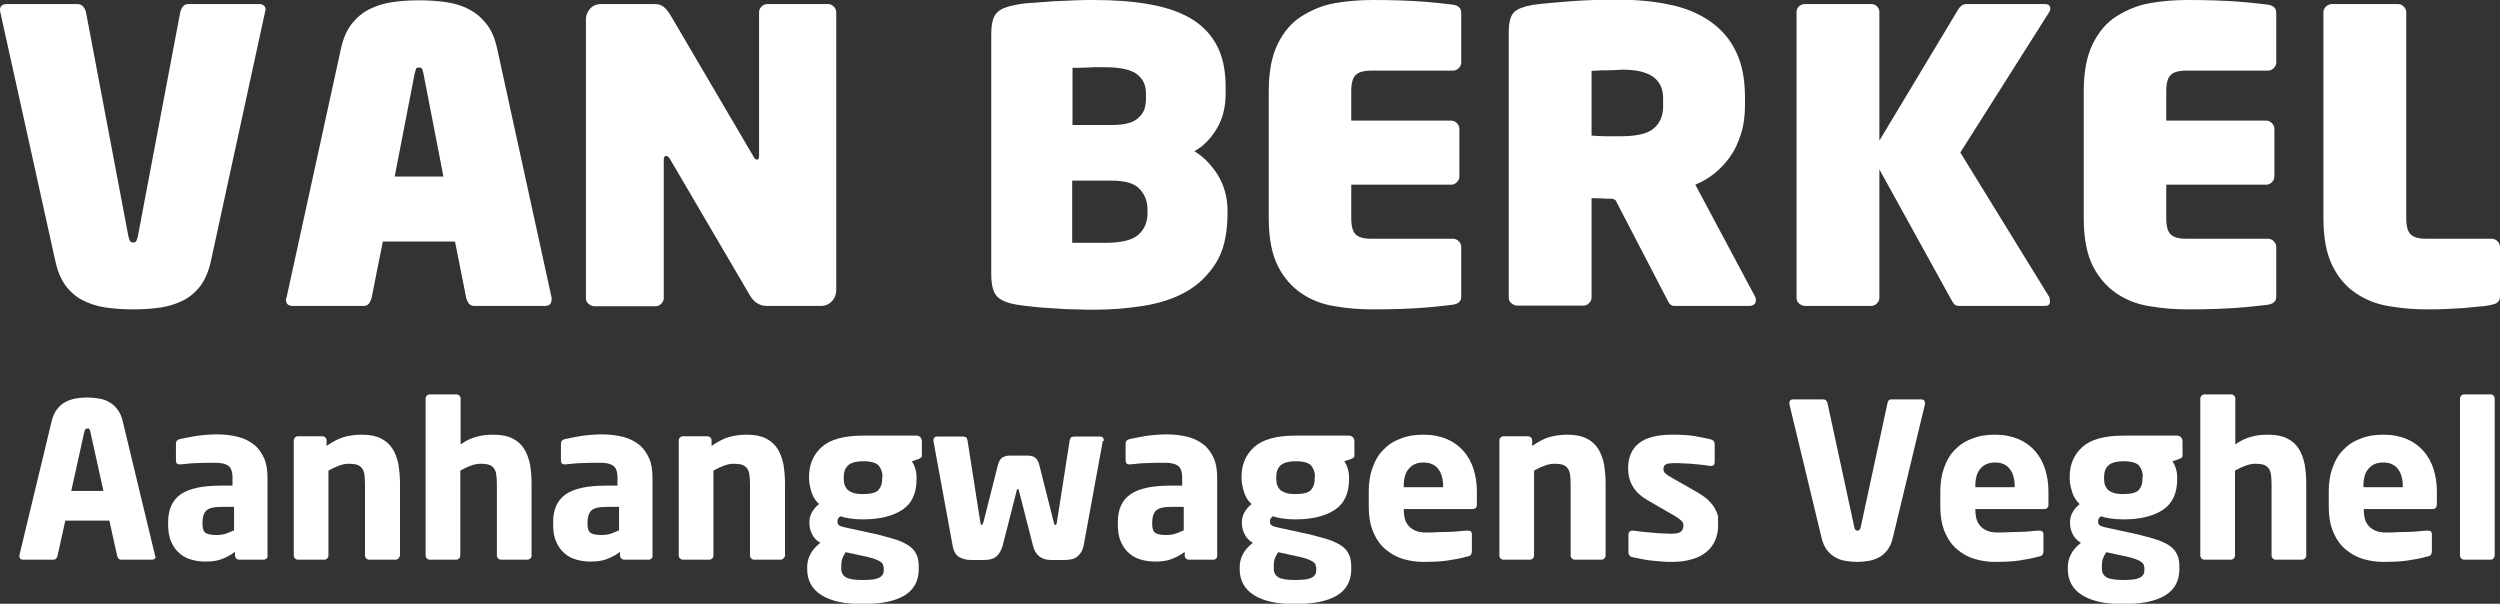
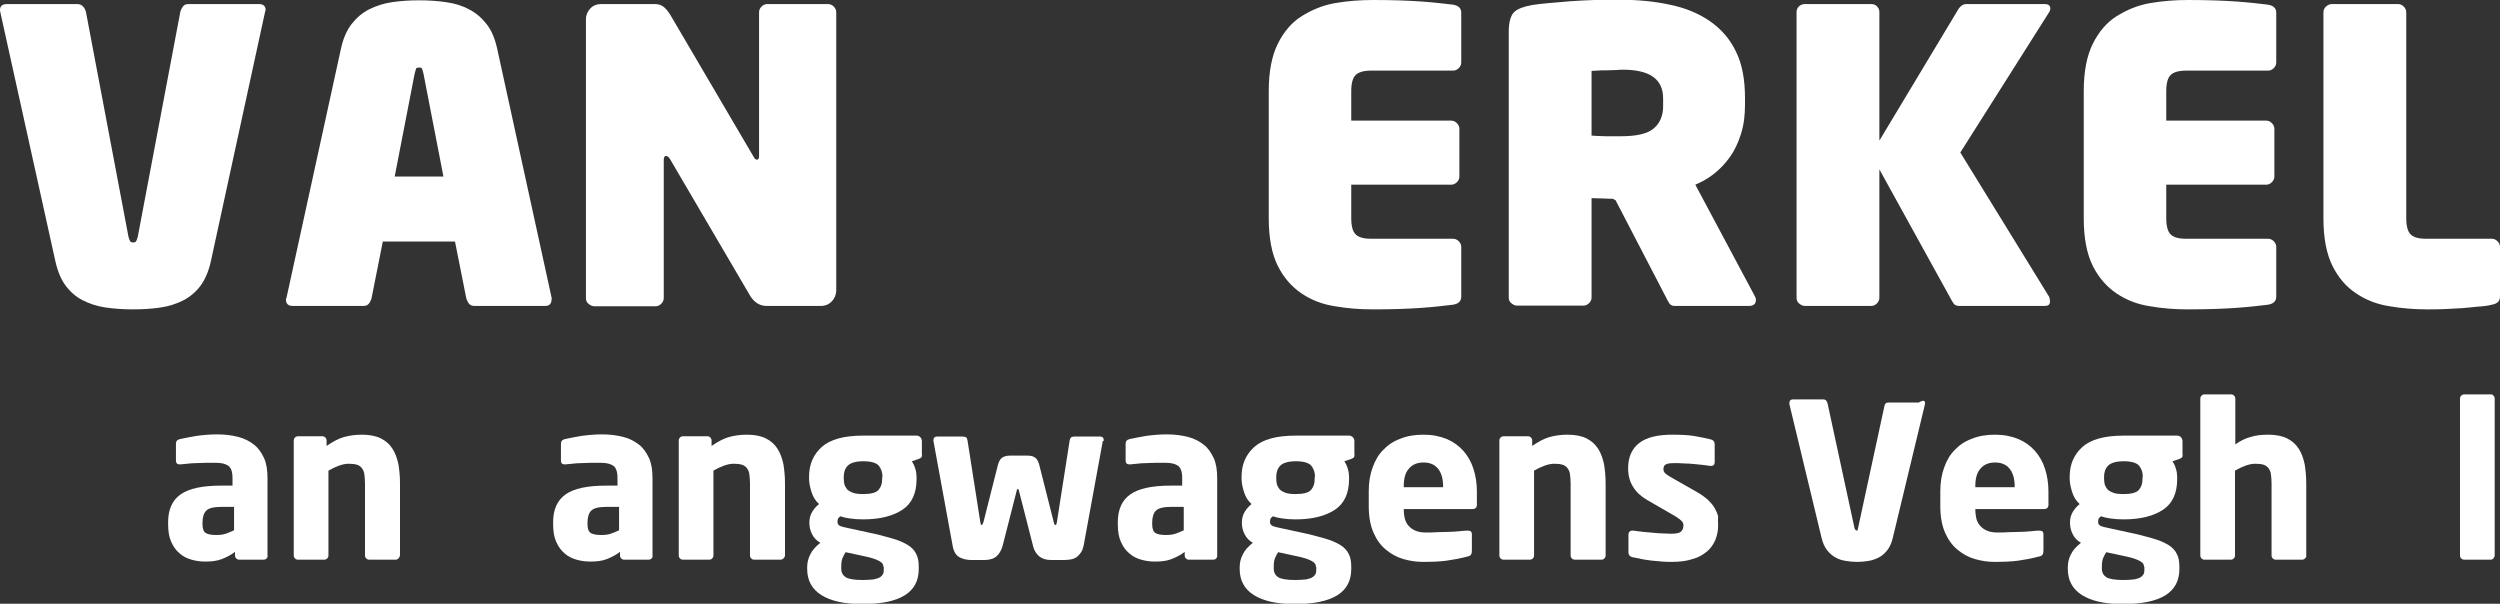
<svg xmlns="http://www.w3.org/2000/svg" version="1.1" id="Laag_1" x="0px" y="0px" width="800px" height="193.2px" viewBox="0 0 800 193.2" style="enable-background:new 0 0 800 193.2;" xml:space="preserve">
  <rect x="0" y="0" width="800" height="193.2" fill="#333333" stroke="none" />
  <style type="text/css">
	.st0{fill:#FFFFFF;}
</style>
  <g>
    <g>
      <path class="st0" d="M85,3.2c0,0.1,0,0.2-0.1,0.3c0,0.1-0.1,0.2-0.1,0.4L67.5,83.5c-0.7,3.2-1.8,5.8-3.3,7.9    c-1.5,2-3.4,3.6-5.5,4.7c-2.2,1.1-4.6,1.9-7.3,2.3c-2.7,0.4-5.7,0.6-8.8,0.6c-3.1,0-6-0.2-8.8-0.6c-2.7-0.4-5.2-1.2-7.3-2.3    c-2.2-1.1-4-2.7-5.5-4.7c-1.5-2-2.6-4.7-3.3-7.9L0.1,3.9c0-0.2,0-0.3-0.1-0.3C0,3.5,0,3.4,0,3.2C0,2,0.7,1.3,2.2,1.3h22.5    c0.7,0,1.3,0.2,1.8,0.7c0.5,0.5,0.8,1.1,1,1.8l13.6,71.9c0.2,0.6,0.3,1.1,0.5,1.4c0.1,0.3,0.5,0.5,1,0.5c0.5,0,0.9-0.2,1-0.5    c0.2-0.3,0.3-0.8,0.5-1.4L57.7,3.8c0.2-0.7,0.5-1.3,0.9-1.8c0.4-0.5,1-0.7,1.7-0.7h22.6C84.3,1.3,85,2,85,3.2z" />
      <path class="st0" d="M176.5,95.8c0,1.4-0.7,2.1-2.1,2.1h-22.6c-0.7,0-1.3-0.2-1.7-0.7c-0.4-0.5-0.7-1.1-0.9-1.8l-3.6-18.1h-23.1    l-3.6,18.1c-0.2,0.7-0.5,1.3-0.9,1.8c-0.4,0.5-1,0.7-1.7,0.7H93.7c-1.5,0-2.2-0.7-2.2-2.1c0-0.2,0-0.3,0.1-0.3    c0,0,0.1-0.2,0.1-0.3l17.4-79.6c0.7-3.2,1.8-5.8,3.4-7.9c1.6-2,3.4-3.6,5.6-4.7c2.2-1.1,4.6-1.9,7.3-2.3c2.7-0.4,5.6-0.6,8.7-0.6    c3.1,0,6,0.2,8.7,0.6c2.7,0.4,5.1,1.1,7.3,2.3c2.2,1.1,4,2.7,5.6,4.7c1.6,2,2.7,4.7,3.4,7.9l17.4,79.6c0,0.2,0,0.3,0.1,0.4    C176.5,95.6,176.5,95.7,176.5,95.8z M135.5,23.5c-0.2-0.6-0.3-1.1-0.4-1.4c-0.1-0.3-0.4-0.5-1-0.5c-0.6,0-1,0.2-1,0.5    c-0.1,0.3-0.2,0.8-0.4,1.4l-6.4,33h15.6L135.5,23.5z" />
      <path class="st0" d="M266.1,96.5c-1,1-2.1,1.4-3.4,1.4h-17.4c-2.2,0-4.1-1.2-5.4-3.5l-25.5-43.5c-0.4-0.7-0.9-1-1.3-1    c-0.4,0-0.7,0.4-0.7,1.2v44.3c0,0.7-0.3,1.3-0.8,1.8c-0.5,0.5-1.1,0.8-1.8,0.8h-19.6c-0.7,0-1.3-0.3-1.9-0.8    c-0.6-0.5-0.8-1.1-0.8-1.8V6.1c0-1.3,0.5-2.4,1.4-3.4c1-1,2.1-1.4,3.4-1.4h17.2c1.2,0,2.2,0.3,3,1c0.8,0.7,1.5,1.6,2.2,2.8    L241,49.9c0.4,0.8,0.8,1.2,1.2,1.2c0.2,0,0.3-0.1,0.5-0.2c0.1-0.1,0.2-0.5,0.2-1v-46c0-0.7,0.3-1.3,0.8-1.8s1.1-0.8,1.8-0.8h19.5    c0.7,0,1.3,0.3,1.8,0.8s0.8,1.1,0.8,1.8v89.2C267.5,94.4,267.1,95.5,266.1,96.5z" />
-       <path class="st0" d="M389,84.3c-2.5,3.9-5.7,7-9.7,9.2c-4,2.2-8.5,3.6-13.6,4.4c-5.1,0.8-10.2,1.2-15.4,1.2c-1.6,0-3.6,0-5.8-0.1    c-2.3,0-4.5-0.1-6.8-0.3c-2.3-0.1-4.5-0.3-6.7-0.5c-2.2-0.2-4-0.5-5.6-0.7c-3-0.5-5.2-1.4-6.4-2.7c-1.2-1.3-1.8-3.7-1.8-7.1V11.3    c0-1.7,0.1-3.2,0.4-4.4c0.3-1.2,0.7-2.1,1.4-2.8c0.6-0.7,1.5-1.2,2.5-1.6s2.3-0.7,3.8-1c1.4-0.3,3.1-0.5,5.3-0.6    c2.1-0.2,4.4-0.3,6.7-0.5c2.3-0.1,4.6-0.2,6.9-0.3C346.4,0,348.3,0,350,0c6.4,0,12.2,0.4,17.4,1.3c5.2,0.9,9.6,2.3,13.3,4.4    c3.7,2.1,6.5,4.9,8.5,8.5c2,3.6,3,8.1,3,13.6V30c0,4.2-0.9,7.9-2.8,11.1c-1.9,3.2-4.3,5.7-7.2,7.3c2.9,1.7,5.4,4.3,7.5,7.6    c2,3.3,3.1,7.1,3.1,11.2V69C392.7,75.3,391.5,80.4,389,84.3z M366.7,29.8c0-2.5-0.9-4.5-2.8-6c-1.9-1.5-5.4-2.3-10.5-2.3    c-0.3,0-0.9,0-1.9,0c-1,0-2.1,0-3.2,0.1c-1.2,0-2.3,0.1-3.2,0.1c-1,0-1.6,0-1.9,0V40h12.6c2.2,0,3.9-0.2,5.3-0.6    c1.4-0.4,2.5-1,3.3-1.8c0.8-0.7,1.4-1.6,1.8-2.6c0.3-1,0.5-2.1,0.5-3.2V29.8z M367.2,67.1c0-2.6-0.8-4.8-2.5-6.6    c-1.6-1.8-4.6-2.7-9-2.7h-12.6v19.9h10.7c5.1,0,8.6-0.9,10.5-2.6c1.9-1.7,2.9-4,2.9-6.8V67.1z" />
      <path class="st0" d="M465,97.5c-2.5,0.3-5.8,0.7-9.9,1c-4.1,0.3-9.3,0.5-15.7,0.5c-4.2,0-8.2-0.3-12.2-1c-4-0.6-7.6-2-10.7-4.1    s-5.7-5-7.6-8.8c-1.9-3.8-2.9-8.9-2.9-15.2V29.1c0-6.2,1-11.3,2.9-15.1c1.9-3.8,4.4-6.8,7.6-8.8s6.7-3.5,10.7-4.2    c4-0.7,8.1-1,12.2-1c6.3,0,11.5,0.2,15.7,0.5c4.1,0.3,7.4,0.7,9.9,1c1.7,0.3,2.6,1.1,2.6,2.6V20c0,0.7-0.3,1.3-0.8,1.8    s-1.1,0.8-1.8,0.8h-26.3c-2.3,0-4,0.5-4.9,1.4c-0.9,0.9-1.4,2.6-1.4,5.1v9.5h32c0.7,0,1.3,0.3,1.8,0.8s0.8,1.1,0.8,1.8v15.3    c0,0.7-0.3,1.3-0.8,1.8s-1.1,0.8-1.8,0.8h-32v10.8c0,2.5,0.5,4.2,1.4,5.1c0.9,0.9,2.5,1.4,4.9,1.4H465c0.7,0,1.3,0.3,1.8,0.8    s0.8,1.1,0.8,1.8v15.9C467.6,96.4,466.7,97.2,465,97.5z" />
      <path class="st0" d="M561.9,95.9c0,1.3-0.7,2-2.2,2h-23.9c-0.7,0-1.2-0.3-1.6-0.8c-0.3-0.5-0.7-1.1-1-1.8L517,64.1l-0.9-0.5    c-0.7,0-1.8,0-3.4-0.1c-1.6,0-2.7-0.1-3.4-0.1v31.8c0,0.7-0.3,1.3-0.8,1.8c-0.5,0.5-1.1,0.8-1.8,0.8h-21.2c-0.7,0-1.3-0.3-1.9-0.8    c-0.6-0.5-0.8-1.1-0.8-1.8v-85c0-3.1,0.6-5.2,1.7-6.3c1.1-1.1,3.1-1.8,5.8-2.3c1.3-0.2,3-0.4,5.2-0.6c2.2-0.2,4.5-0.4,7-0.6    c2.5-0.2,5.1-0.3,7.7-0.4c2.6-0.1,5.1-0.1,7.5-0.1c6.1,0,11.6,0.5,16.6,1.6c5,1,9.3,2.8,12.9,5.3c3.6,2.5,6.4,5.7,8.3,9.7    c2,4,2.9,9,2.9,14.9v2.1c0,3.5-0.4,6.6-1.3,9.4c-0.9,2.8-2,5.2-3.5,7.3c-1.5,2.1-3.2,3.9-5.1,5.4c-1.9,1.5-3.9,2.6-6,3.5    l18.9,35.4C561.7,95,561.9,95.5,561.9,95.9z M532.2,31.5c0-6.2-4.3-9.2-12.9-9.2c-0.3,0-0.9,0-1.9,0.1c-1,0-2,0.1-3.2,0.1    s-2.2,0-3.2,0.1c-1,0-1.6,0.1-1.7,0.1v20.7c0.2,0,0.7,0,1.6,0.1c0.9,0,1.9,0.1,3,0.1c1.1,0,2.2,0,3.1,0c0.9,0,1.5,0,1.7,0    c5,0,8.5-0.8,10.5-2.5s3-4.1,3-7.1V31.5z" />
      <path class="st0" d="M656,96.5c0,1-0.6,1.4-1.7,1.4H627c-0.8,0-1.3-0.2-1.7-0.6c-0.3-0.4-0.7-1-1-1.6l-22.9-41.5v41.1    c0,0.7-0.3,1.3-0.8,1.8s-1.1,0.8-1.8,0.8h-21.2c-0.7,0-1.3-0.3-1.9-0.8c-0.6-0.5-0.8-1.1-0.8-1.8V3.8c0-0.7,0.3-1.3,0.8-1.8    c0.6-0.5,1.2-0.7,1.9-0.7h21.2c0.7,0,1.3,0.2,1.8,0.7c0.5,0.5,0.8,1.1,0.8,1.8V45l25-41.6c0.3-0.6,0.7-1.1,1.2-1.5    c0.4-0.4,1-0.6,1.7-0.6h25c1.2,0,1.8,0.5,1.8,1.4c0,0.5-0.2,1-0.5,1.4l-28.3,44.7l28.5,46.3C655.8,95.5,656,95.9,656,96.5z" />
      <path class="st0" d="M725.8,97.5c-2.5,0.3-5.8,0.7-9.9,1c-4.1,0.3-9.3,0.5-15.7,0.5c-4.2,0-8.2-0.3-12.2-1c-4-0.6-7.6-2-10.7-4.1    s-5.7-5-7.6-8.8c-1.9-3.8-2.9-8.9-2.9-15.2V29.1c0-6.2,1-11.3,2.9-15.1c1.9-3.8,4.4-6.8,7.6-8.8s6.7-3.5,10.7-4.2    c4-0.7,8.1-1,12.2-1c6.3,0,11.5,0.2,15.7,0.5c4.1,0.3,7.4,0.7,9.9,1c1.7,0.3,2.6,1.1,2.6,2.6V20c0,0.7-0.3,1.3-0.8,1.8    s-1.1,0.8-1.8,0.8h-26.3c-2.3,0-4,0.5-4.9,1.4c-0.9,0.9-1.4,2.6-1.4,5.1v9.5h32c0.7,0,1.3,0.3,1.8,0.8s0.8,1.1,0.8,1.8v15.3    c0,0.7-0.3,1.3-0.8,1.8s-1.1,0.8-1.8,0.8h-32v10.8c0,2.5,0.5,4.2,1.4,5.1c0.9,0.9,2.5,1.4,4.9,1.4h26.3c0.7,0,1.3,0.3,1.8,0.8    s0.8,1.1,0.8,1.8v15.9C728.4,96.4,727.5,97.2,725.8,97.5z" />
      <path class="st0" d="M797.4,97.5c-1.1,0.3-2.5,0.5-4.2,0.6c-1.6,0.2-3.4,0.3-5.2,0.5c-1.8,0.1-3.7,0.2-5.6,0.3    c-1.9,0.1-3.7,0.1-5.5,0.1c-4.2,0-8.2-0.3-12.2-1c-4-0.6-7.6-2-10.7-4.1c-3.2-2.1-5.7-5-7.6-8.8c-1.9-3.8-2.9-8.9-2.9-15.2v-66    c0-0.7,0.3-1.3,0.8-1.8c0.6-0.5,1.2-0.8,1.9-0.8h21.2c0.7,0,1.3,0.3,1.8,0.8s0.8,1.1,0.8,1.8v66c0,2.5,0.5,4.2,1.4,5.1    c0.9,0.9,2.5,1.4,4.9,1.4h21.1c0.7,0,1.3,0.3,1.8,0.8s0.8,1.1,0.8,1.8v15.9C800,96.4,799.1,97.2,797.4,97.5z" />
    </g>
    <g>
-       <path class="st0" d="M49.8,178c0,0.7-0.4,1.1-1.2,1.1h-9.7c-0.4,0-0.7-0.1-0.9-0.3c-0.2-0.2-0.4-0.5-0.5-0.9l-2.5-11.3H20.9    l-2.5,11.3c-0.1,0.4-0.3,0.7-0.5,0.9c-0.2,0.2-0.5,0.3-0.9,0.3H7.4c-0.8,0-1.2-0.4-1.2-1.1c0,0,0-0.1,0-0.1c0,0,0-0.1,0-0.2    l10.3-42.8c0.4-1.7,1-3,1.8-4c0.8-1,1.7-1.8,2.7-2.3c1-0.5,2.1-0.9,3.3-1.1c1.2-0.2,2.4-0.3,3.6-0.3c1.2,0,2.4,0.1,3.6,0.3    c1.2,0.2,2.3,0.5,3.3,1.1c1,0.5,1.9,1.3,2.7,2.3c0.8,1,1.4,2.3,1.8,4l10.3,42.8c0,0.1,0,0.2,0,0.2C49.7,177.9,49.8,178,49.8,178z     M28.9,138.1c-0.1-0.4-0.2-0.6-0.3-0.8c-0.1-0.2-0.3-0.2-0.6-0.2c-0.5,0-0.8,0.3-1,1l-4.2,19h10.3L28.9,138.1z" />
      <path class="st0" d="M85.3,178.7c-0.3,0.3-0.6,0.4-1,0.4h-7.7c-0.4,0-0.7-0.1-1-0.4s-0.4-0.6-0.4-1v-1.1c-1.3,1-2.7,1.7-4.2,2.3    c-1.5,0.6-3.3,0.8-5.3,0.8c-1.5,0-3-0.2-4.4-0.6c-1.4-0.4-2.7-1-3.8-2c-1.1-0.9-2-2.1-2.7-3.7c-0.7-1.5-1-3.4-1-5.7v-0.6    c0-4,1.3-7,4-8.9s7-2.8,12.9-2.8h3.7v-2.5c0-2-0.5-3.3-1.4-3.9c-0.9-0.6-2.2-0.9-3.8-0.9c-1.1,0-2.2,0-3.3,0    c-1.1,0-2.2,0.1-3.2,0.1c-1,0-2,0.1-2.8,0.2s-1.5,0.1-2.1,0.2h-0.3c-0.4,0-0.7-0.1-0.9-0.3c-0.2-0.2-0.3-0.5-0.3-1V142    c0-0.8,0.4-1.3,1.3-1.5c1.3-0.3,3-0.6,5.2-1c2.2-0.3,4.4-0.5,6.7-0.5c2.5,0,4.7,0.3,6.7,0.8c2,0.5,3.7,1.4,5.1,2.5    c1.4,1.1,2.4,2.6,3.2,4.3c0.8,1.8,1.1,3.9,1.1,6.5v24.6C85.7,178.1,85.6,178.4,85.3,178.7z M74.7,162.2h-3.9c-2.4,0-4,0.4-4.8,1.2    c-0.8,0.8-1.2,2.1-1.2,3.8v0.6c0,1.5,0.4,2.4,1.1,2.8c0.7,0.4,1.8,0.6,3.3,0.6c1.1,0,2.1-0.1,3-0.4c0.9-0.3,1.8-0.7,2.7-1.1V162.2    z" />
      <path class="st0" d="M127.5,178.7c-0.3,0.3-0.6,0.4-1,0.4h-8.3c-0.4,0-0.7-0.1-1-0.4c-0.3-0.3-0.4-0.6-0.4-1v-22.9    c0-1.2-0.1-2.2-0.2-3c-0.1-0.8-0.4-1.5-0.8-2c-0.4-0.5-0.9-0.9-1.6-1.1c-0.7-0.2-1.5-0.3-2.6-0.3c-1,0-2,0.2-3.1,0.6    c-1.1,0.4-2.2,0.9-3.4,1.6v27.1c0,0.4-0.1,0.7-0.4,1c-0.3,0.3-0.6,0.4-1,0.4h-8.3c-0.4,0-0.7-0.1-1-0.4c-0.3-0.3-0.4-0.6-0.4-1    V141c0-0.4,0.1-0.7,0.4-1c0.3-0.3,0.6-0.4,1-0.4h7.7c0.4,0,0.7,0.1,1,0.4c0.3,0.3,0.4,0.6,0.4,1v1.7c1.9-1.3,3.7-2.3,5.4-2.8    c1.7-0.5,3.7-0.8,5.9-0.8c2.5,0,4.5,0.4,6.1,1.2c1.6,0.8,2.8,1.9,3.7,3.3c0.9,1.4,1.5,3.1,1.9,5c0.3,1.9,0.5,3.9,0.5,6.1v23    C127.9,178.1,127.8,178.4,127.5,178.7z" />
-       <path class="st0" d="M169.7,178.7c-0.3,0.3-0.6,0.4-1,0.4h-8.3c-0.4,0-0.7-0.1-1-0.4c-0.3-0.3-0.4-0.6-0.4-1v-22.9    c0-1.2-0.1-2.2-0.2-3c-0.1-0.8-0.4-1.5-0.8-2c-0.4-0.5-0.9-0.9-1.6-1.1c-0.7-0.2-1.5-0.3-2.6-0.3c-1,0-2,0.2-3.1,0.6    c-1.1,0.4-2.2,0.9-3.4,1.6v27.1c0,0.4-0.1,0.7-0.4,1c-0.3,0.3-0.6,0.4-1,0.4h-8.3c-0.4,0-0.7-0.1-1-0.4c-0.3-0.3-0.4-0.6-0.4-1    v-50.1c0-0.4,0.1-0.7,0.4-1c0.3-0.3,0.6-0.4,1-0.4h8.4c0.4,0,0.7,0.1,1,0.4c0.3,0.3,0.4,0.6,0.4,1v14.6c1.7-1.2,3.4-2,5-2.4    c1.6-0.5,3.4-0.7,5.5-0.7c2.5,0,4.5,0.4,6.1,1.2c1.6,0.8,2.8,1.9,3.7,3.3c0.9,1.4,1.5,3.1,1.9,5c0.3,1.9,0.5,3.9,0.5,6.1v23    C170.2,178.1,170,178.4,169.7,178.7z" />
      <path class="st0" d="M208.5,178.7c-0.3,0.3-0.6,0.4-1,0.4h-7.7c-0.4,0-0.7-0.1-1-0.4s-0.4-0.6-0.4-1v-1.1c-1.3,1-2.7,1.7-4.2,2.3    c-1.5,0.6-3.3,0.8-5.3,0.8c-1.5,0-3-0.2-4.4-0.6c-1.4-0.4-2.7-1-3.8-2c-1.1-0.9-2-2.1-2.7-3.7c-0.7-1.5-1-3.4-1-5.7v-0.6    c0-4,1.3-7,4-8.9s7-2.8,12.9-2.8h3.7v-2.5c0-2-0.5-3.3-1.4-3.9c-0.9-0.6-2.2-0.9-3.8-0.9c-1.1,0-2.2,0-3.3,0    c-1.1,0-2.2,0.1-3.2,0.1c-1,0-2,0.1-2.8,0.2s-1.5,0.1-2.1,0.2h-0.3c-0.4,0-0.7-0.1-0.9-0.3c-0.2-0.2-0.3-0.5-0.3-1V142    c0-0.8,0.4-1.3,1.3-1.5c1.3-0.3,3-0.6,5.2-1c2.2-0.3,4.4-0.5,6.7-0.5c2.5,0,4.7,0.3,6.7,0.8c2,0.5,3.7,1.4,5.1,2.5    c1.4,1.1,2.4,2.6,3.2,4.3c0.8,1.8,1.1,3.9,1.1,6.5v24.6C208.9,178.1,208.8,178.4,208.5,178.7z M198,162.2H194    c-2.4,0-4,0.4-4.8,1.2c-0.8,0.8-1.2,2.1-1.2,3.8v0.6c0,1.5,0.4,2.4,1.1,2.8c0.7,0.4,1.8,0.6,3.3,0.6c1.1,0,2.1-0.1,3-0.4    c0.9-0.3,1.8-0.7,2.7-1.1V162.2z" />
      <path class="st0" d="M250.7,178.7c-0.3,0.3-0.6,0.4-1,0.4h-8.3c-0.4,0-0.7-0.1-1-0.4c-0.3-0.3-0.4-0.6-0.4-1v-22.9    c0-1.2-0.1-2.2-0.2-3c-0.1-0.8-0.4-1.5-0.8-2c-0.4-0.5-0.9-0.9-1.6-1.1c-0.7-0.2-1.5-0.3-2.6-0.3c-1,0-2,0.2-3.1,0.6    c-1.1,0.4-2.2,0.9-3.4,1.6v27.1c0,0.4-0.1,0.7-0.4,1c-0.3,0.3-0.6,0.4-1,0.4h-8.3c-0.4,0-0.7-0.1-1-0.4c-0.3-0.3-0.4-0.6-0.4-1    V141c0-0.4,0.1-0.7,0.4-1c0.3-0.3,0.6-0.4,1-0.4h7.7c0.4,0,0.7,0.1,1,0.4c0.3,0.3,0.4,0.6,0.4,1v1.7c1.9-1.3,3.7-2.3,5.4-2.8    c1.7-0.5,3.7-0.8,5.9-0.8c2.5,0,4.5,0.4,6.1,1.2c1.6,0.8,2.8,1.9,3.7,3.3c0.9,1.4,1.5,3.1,1.9,5c0.3,1.9,0.5,3.9,0.5,6.1v23    C251.2,178.1,251,178.4,250.7,178.7z" />
      <path class="st0" d="M294.8,146.4c-0.2,0.2-0.5,0.3-0.9,0.5l-2.1,0.7c0.4,0.6,0.8,1.4,1.1,2.4c0.3,1,0.4,1.9,0.4,2.7v0.6    c0,4.5-1.5,7.8-4.5,9.8c-3,2-7.2,3.1-12.6,3.1c-1.6,0-3-0.1-4.3-0.3s-2.2-0.4-2.9-0.7c-0.4,0.2-0.6,0.5-0.8,0.7    c-0.1,0.3-0.2,0.5-0.2,0.9c0,0.6,0.1,1,0.4,1.2c0.3,0.3,0.8,0.5,1.7,0.7l7.8,1.7c3,0.6,5.5,1.3,7.6,1.9c2.1,0.6,3.7,1.3,5,2.1    c1.3,0.8,2.2,1.8,2.7,2.9c0.6,1.1,0.8,2.5,0.8,4.2v0.6c0,7.5-6,11.2-18.1,11.2c-5.8,0-10.1-1-13.1-2.9c-3-1.9-4.5-4.7-4.5-8.3    v-0.6c0-1.4,0.3-2.8,1-4.1c0.6-1.3,1.7-2.5,3.2-3.7c-1.2-0.7-2.1-1.6-2.7-2.9c-0.6-1.2-0.8-2.4-0.8-3.6c0-1.3,0.3-2.4,0.9-3.4    c0.6-1,1.3-1.8,2.2-2.5c-1.1-1-1.9-2.2-2.4-3.8c-0.5-1.6-0.8-3-0.8-4.4v-0.6c0-3.9,1.4-7.1,4.1-9.5c2.7-2.4,7.1-3.6,13.1-3.6h17.2    c0.5,0,0.9,0.2,1.2,0.5c0.3,0.3,0.5,0.8,0.5,1.3v3.9C295.1,145.8,295,146.2,294.8,146.4z M282.7,181.4c0-0.3-0.1-0.6-0.2-0.9    c-0.2-0.3-0.5-0.6-1-0.9c-0.5-0.3-1.2-0.6-2.1-0.9c-0.9-0.3-2.2-0.6-3.7-0.9l-5.1-1.1c-0.4,0.6-0.7,1.2-1,1.9    c-0.3,0.7-0.4,1.6-0.4,2.8v0.6c0,1.2,0.5,2.1,1.4,2.7c1,0.6,2.8,0.9,5.5,0.9c1.4,0,2.6-0.1,3.5-0.2c0.9-0.2,1.6-0.4,2-0.7    c0.5-0.3,0.8-0.7,1-1.1c0.2-0.4,0.2-0.9,0.2-1.4V181.4z M282.4,152.6c0-1.4-0.4-2.6-1.2-3.6c-0.8-0.9-2.5-1.4-4.9-1.4    c-2.4,0-4.1,0.5-5,1.4c-0.9,0.9-1.3,2.1-1.3,3.6v0.6c0,0.6,0.1,1.2,0.2,1.8c0.2,0.6,0.5,1.1,0.9,1.6c0.5,0.5,1.1,0.8,1.9,1.1    s1.9,0.4,3.2,0.4c2.4,0,4.1-0.4,4.9-1.3c0.8-0.9,1.2-2,1.2-3.5V152.6z" />
      <path class="st0" d="M352.9,141.1l-6.1,33.3c-0.2,1-0.5,1.8-0.9,2.4c-0.4,0.6-0.9,1.1-1.4,1.5c-0.5,0.3-1.1,0.6-1.8,0.7    c-0.6,0.1-1.3,0.2-2.1,0.2h-4.2c-1.7,0-2.9-0.4-3.9-1.2c-0.9-0.8-1.6-1.9-1.9-3.2l-4.6-18c0-0.2-0.2-0.3-0.3-0.3    c-0.2,0-0.3,0.1-0.3,0.3l-4.6,18c-0.4,1.3-1,2.4-1.9,3.2c-0.9,0.8-2.2,1.2-3.9,1.2h-4.2c-1.4,0-2.7-0.3-3.8-0.9    c-1.1-0.6-1.9-1.9-2.2-3.9l-6.1-33.3v-0.3c0-0.3,0.1-0.6,0.3-0.8c0.2-0.2,0.4-0.3,0.8-0.3h8.3c0.4,0,0.7,0.1,1,0.2    c0.2,0.1,0.4,0.5,0.5,1l4.1,26.2c0.1,0.6,0.2,0.9,0.4,0.9c0.2,0,0.4-0.3,0.6-0.9l4.6-18.2c0.3-1.2,0.8-2,1.3-2.4    c0.6-0.4,1.4-0.7,2.5-0.7h5.7c1.1,0,1.9,0.2,2.5,0.7c0.6,0.4,1,1.3,1.3,2.4l4.6,18.2c0.1,0.6,0.3,0.9,0.6,0.9    c0.2,0,0.3-0.3,0.4-0.9l4.1-26.2c0.1-0.5,0.3-0.8,0.5-1c0.2-0.1,0.6-0.2,1-0.2h8.3c0.3,0,0.6,0.1,0.8,0.3c0.2,0.2,0.3,0.5,0.3,0.8    V141.1z" />
      <path class="st0" d="M389.2,178.7c-0.3,0.3-0.6,0.4-1,0.4h-7.7c-0.4,0-0.7-0.1-1-0.4s-0.4-0.6-0.4-1v-1.1c-1.3,1-2.7,1.7-4.2,2.3    c-1.5,0.6-3.3,0.8-5.3,0.8c-1.5,0-3-0.2-4.4-0.6c-1.4-0.4-2.7-1-3.8-2c-1.1-0.9-2-2.1-2.7-3.7c-0.7-1.5-1-3.4-1-5.7v-0.6    c0-4,1.3-7,4-8.9s7-2.8,12.9-2.8h3.7v-2.5c0-2-0.5-3.3-1.4-3.9c-0.9-0.6-2.2-0.9-3.8-0.9c-1.1,0-2.2,0-3.3,0    c-1.1,0-2.2,0.1-3.2,0.1c-1,0-2,0.1-2.8,0.2s-1.5,0.1-2.1,0.2h-0.3c-0.4,0-0.7-0.1-0.9-0.3c-0.2-0.2-0.3-0.5-0.3-1V142    c0-0.8,0.4-1.3,1.3-1.5c1.3-0.3,3-0.6,5.2-1c2.2-0.3,4.4-0.5,6.7-0.5c2.5,0,4.7,0.3,6.7,0.8c2,0.5,3.7,1.4,5.1,2.5    c1.4,1.1,2.4,2.6,3.2,4.3c0.8,1.8,1.1,3.9,1.1,6.5v24.6C389.6,178.1,389.4,178.4,389.2,178.7z M378.6,162.2h-3.9    c-2.4,0-4,0.4-4.8,1.2c-0.8,0.8-1.2,2.1-1.2,3.8v0.6c0,1.5,0.4,2.4,1.1,2.8c0.7,0.4,1.8,0.6,3.3,0.6c1.1,0,2.1-0.1,3-0.4    c0.9-0.3,1.8-0.7,2.7-1.1V162.2z" />
      <path class="st0" d="M433.2,146.4c-0.2,0.2-0.5,0.3-0.9,0.5l-2.1,0.7c0.4,0.6,0.8,1.4,1.1,2.4c0.3,1,0.4,1.9,0.4,2.7v0.6    c0,4.5-1.5,7.8-4.5,9.8c-3,2-7.2,3.1-12.6,3.1c-1.6,0-3-0.1-4.3-0.3s-2.2-0.4-2.9-0.7c-0.4,0.2-0.6,0.5-0.8,0.7    c-0.1,0.3-0.2,0.5-0.2,0.9c0,0.6,0.1,1,0.4,1.2c0.3,0.3,0.8,0.5,1.7,0.7l7.8,1.7c3,0.6,5.5,1.3,7.6,1.9c2.1,0.6,3.7,1.3,5,2.1    c1.3,0.8,2.2,1.8,2.7,2.9c0.6,1.1,0.8,2.5,0.8,4.2v0.6c0,7.5-6,11.2-18.1,11.2c-5.8,0-10.1-1-13.1-2.9c-3-1.9-4.5-4.7-4.5-8.3    v-0.6c0-1.4,0.3-2.8,1-4.1c0.6-1.3,1.7-2.5,3.2-3.7c-1.2-0.7-2.1-1.6-2.7-2.9c-0.6-1.2-0.8-2.4-0.8-3.6c0-1.3,0.3-2.4,0.9-3.4    c0.6-1,1.3-1.8,2.2-2.5c-1.1-1-1.9-2.2-2.4-3.8c-0.5-1.6-0.8-3-0.8-4.4v-0.6c0-3.9,1.4-7.1,4.1-9.5c2.7-2.4,7.1-3.6,13.1-3.6h17.2    c0.5,0,0.9,0.2,1.2,0.5c0.3,0.3,0.5,0.8,0.5,1.3v3.9C433.5,145.8,433.4,146.2,433.2,146.4z M421.1,181.4c0-0.3-0.1-0.6-0.2-0.9    c-0.2-0.3-0.5-0.6-1-0.9c-0.5-0.3-1.2-0.6-2.1-0.9c-0.9-0.3-2.2-0.6-3.7-0.9l-5.1-1.1c-0.4,0.6-0.7,1.2-1,1.9    c-0.3,0.7-0.4,1.6-0.4,2.8v0.6c0,1.2,0.5,2.1,1.4,2.7c1,0.6,2.8,0.9,5.5,0.9c1.4,0,2.6-0.1,3.5-0.2c0.9-0.2,1.6-0.4,2-0.7    c0.5-0.3,0.8-0.7,1-1.1c0.2-0.4,0.2-0.9,0.2-1.4V181.4z M420.8,152.6c0-1.4-0.4-2.6-1.2-3.6c-0.8-0.9-2.5-1.4-4.9-1.4    c-2.4,0-4.1,0.5-5,1.4c-0.9,0.9-1.3,2.1-1.3,3.6v0.6c0,0.6,0.1,1.2,0.2,1.8c0.2,0.6,0.5,1.1,0.9,1.6c0.5,0.5,1.1,0.8,1.9,1.1    s1.9,0.4,3.2,0.4c2.4,0,4.1-0.4,4.9-1.3c0.8-0.9,1.2-2,1.2-3.5V152.6z" />
      <path class="st0" d="M471.2,162.9h-22v0.1c0,1,0.1,1.9,0.3,2.8c0.2,0.9,0.6,1.7,1.2,2.4c0.6,0.7,1.3,1.2,2.2,1.6    c0.9,0.4,2,0.6,3.4,0.6c1.1,0,2.3,0,3.5-0.1c1.2,0,2.5-0.1,3.7-0.1c1.2,0,2.4-0.1,3.4-0.2c1.1-0.1,1.9-0.2,2.6-0.2h0.2    c0.9,0,1.3,0.4,1.3,1.1v5.3c0,0.6-0.1,1-0.3,1.3c-0.2,0.3-0.6,0.5-1.2,0.6c-2.2,0.6-4.4,1-6.5,1.3c-2.1,0.3-4.7,0.4-7.7,0.4    c-2.1,0-4.1-0.3-6.2-0.9s-3.9-1.6-5.6-3c-1.7-1.4-3-3.2-4-5.5c-1-2.3-1.5-5.1-1.5-8.4v-4.8c0-2.8,0.4-5.3,1.2-7.5    c0.8-2.3,1.9-4.2,3.4-5.7c1.5-1.6,3.3-2.8,5.5-3.6c2.2-0.9,4.6-1.3,7.4-1.3c2.9,0,5.3,0.5,7.5,1.4c2.1,0.9,3.9,2.2,5.3,3.8    c1.4,1.6,2.5,3.5,3.2,5.7c0.7,2.2,1.1,4.6,1.1,7.2v4C472.7,162.3,472.2,162.9,471.2,162.9z M461.8,155.7c0-2.6-0.6-4.5-1.7-5.8    c-1.1-1.3-2.6-1.9-4.6-1.9c-1.9,0-3.5,0.6-4.6,1.9c-1.2,1.3-1.7,3.2-1.7,5.7v0.3h12.6V155.7z" />
      <path class="st0" d="M513.4,178.7c-0.3,0.3-0.6,0.4-1,0.4H504c-0.4,0-0.7-0.1-1-0.4c-0.3-0.3-0.4-0.6-0.4-1v-22.9    c0-1.2-0.1-2.2-0.2-3c-0.1-0.8-0.4-1.5-0.8-2c-0.4-0.5-0.9-0.9-1.6-1.1c-0.7-0.2-1.5-0.3-2.6-0.3c-1,0-2,0.2-3.1,0.6    c-1.1,0.4-2.2,0.9-3.4,1.6v27.1c0,0.4-0.1,0.7-0.4,1c-0.3,0.3-0.6,0.4-1,0.4h-8.3c-0.4,0-0.7-0.1-1-0.4c-0.3-0.3-0.4-0.6-0.4-1    V141c0-0.4,0.1-0.7,0.4-1c0.3-0.3,0.6-0.4,1-0.4h7.7c0.4,0,0.7,0.1,1,0.4c0.3,0.3,0.4,0.6,0.4,1v1.7c1.9-1.3,3.7-2.3,5.4-2.8    c1.7-0.5,3.7-0.8,5.9-0.8c2.5,0,4.5,0.4,6.1,1.2c1.6,0.8,2.8,1.9,3.7,3.3c0.9,1.4,1.5,3.1,1.9,5c0.3,1.9,0.5,3.9,0.5,6.1v23    C513.8,178.1,513.7,178.4,513.4,178.7z" />
      <path class="st0" d="M549.8,168.2c0,1.6-0.3,3.1-0.9,4.6c-0.6,1.4-1.5,2.7-2.7,3.7c-1.2,1-2.7,1.9-4.6,2.4c-1.8,0.6-4,0.9-6.6,0.9    c-1,0-2,0-3.1-0.1c-1.1-0.1-2.2-0.2-3.3-0.3c-1.1-0.1-2.2-0.3-3.3-0.5c-1.1-0.2-2-0.4-2.9-0.6c-0.9-0.2-1.3-0.8-1.3-1.6v-5.6    c0-0.4,0.1-0.7,0.3-0.9c0.2-0.3,0.6-0.4,1-0.4h0.3c0.9,0.1,2,0.3,3.1,0.4c1.1,0.1,2.3,0.2,3.4,0.3c1.1,0.1,2.1,0.2,3.1,0.2    c0.9,0,1.7,0.1,2.3,0.1c1.7,0,2.8-0.2,3.3-0.7c0.5-0.4,0.8-1.1,0.8-2c0-0.5-0.2-1-0.6-1.4c-0.4-0.4-1-0.9-2-1.5l-9-5.2    c-1.9-1.1-3.5-2.5-4.5-4.2c-1.1-1.7-1.6-3.7-1.6-6c0-3.5,1.2-6.2,3.5-8c2.3-1.8,5.8-2.7,10.6-2.7c2.7,0,5,0.1,6.9,0.4    c1.9,0.3,3.7,0.7,5.4,1.1c0.9,0.2,1.3,0.8,1.3,1.6v5.6c0,0.9-0.4,1.3-1.2,1.3h-0.2c-0.5-0.1-1.2-0.2-2.1-0.3    c-0.9-0.1-1.9-0.2-3-0.3c-1.1-0.1-2.2-0.2-3.3-0.2c-1.1-0.1-2.1-0.1-3-0.1c-1.3,0-2.3,0.1-2.8,0.4c-0.6,0.3-0.8,0.8-0.8,1.6    c0,0.5,0.2,0.9,0.6,1.3c0.4,0.3,0.9,0.7,1.6,1.1l8.6,4.9c1.4,0.8,2.6,1.7,3.5,2.5c0.9,0.9,1.6,1.7,2.1,2.6    c0.5,0.9,0.9,1.8,1.1,2.7C549.7,166.3,549.8,167.2,549.8,168.2z" />
-       <path class="st0" d="M616,129c0,0,0,0.1,0,0.1c0,0,0,0.1,0,0.2l-10.3,42.8c-0.4,1.7-1,3-1.8,4c-0.8,1-1.7,1.8-2.7,2.3    c-1,0.5-2.1,0.9-3.3,1.1c-1.2,0.2-2.4,0.3-3.6,0.3c-1.2,0-2.4-0.1-3.6-0.3c-1.2-0.2-2.3-0.5-3.3-1.1c-1-0.5-1.9-1.3-2.7-2.3    c-0.8-1-1.4-2.3-1.8-4l-10.3-42.8c0-0.1,0-0.1,0-0.2c0,0,0-0.1,0-0.2c0-0.3,0.1-0.6,0.3-0.8c0.2-0.2,0.5-0.3,0.9-0.3h9.6    c0.4,0,0.7,0.1,0.9,0.3c0.2,0.2,0.4,0.5,0.5,0.9l8.6,39.8c0.1,0.7,0.5,1,1,1c0.5,0,0.8-0.3,1-1l8.6-39.8c0.1-0.4,0.2-0.7,0.4-0.9    c0.2-0.2,0.5-0.3,0.9-0.3h9.7C615.6,127.9,616,128.2,616,129z" />
+       <path class="st0" d="M616,129c0,0,0,0.1,0,0.1c0,0,0,0.1,0,0.2l-10.3,42.8c-0.4,1.7-1,3-1.8,4c-0.8,1-1.7,1.8-2.7,2.3    c-1,0.5-2.1,0.9-3.3,1.1c-1.2,0.2-2.4,0.3-3.6,0.3c-1.2,0-2.4-0.1-3.6-0.3c-1.2-0.2-2.3-0.5-3.3-1.1c-1-0.5-1.9-1.3-2.7-2.3    c-0.8-1-1.4-2.3-1.8-4l-10.3-42.8c0-0.1,0-0.1,0-0.2c0,0,0-0.1,0-0.2c0-0.3,0.1-0.6,0.3-0.8c0.2-0.2,0.5-0.3,0.9-0.3h9.6    c0.4,0,0.7,0.1,0.9,0.3c0.2,0.2,0.4,0.5,0.5,0.9l8.6,39.8c0.1,0.7,0.5,1,1,1l8.6-39.8c0.1-0.4,0.2-0.7,0.4-0.9    c0.2-0.2,0.5-0.3,0.9-0.3h9.7C615.6,127.9,616,128.2,616,129z" />
      <path class="st0" d="M654.1,162.9h-22v0.1c0,1,0.1,1.9,0.3,2.8c0.2,0.9,0.6,1.7,1.2,2.4c0.6,0.7,1.3,1.2,2.2,1.6    c0.9,0.4,2,0.6,3.4,0.6c1.1,0,2.3,0,3.5-0.1c1.2,0,2.5-0.1,3.7-0.1c1.2,0,2.4-0.1,3.4-0.2c1.1-0.1,1.9-0.2,2.6-0.2h0.2    c0.9,0,1.3,0.4,1.3,1.1v5.3c0,0.6-0.1,1-0.3,1.3c-0.2,0.3-0.6,0.5-1.2,0.6c-2.2,0.6-4.4,1-6.5,1.3c-2.1,0.3-4.7,0.4-7.7,0.4    c-2.1,0-4.1-0.3-6.2-0.9s-3.9-1.6-5.6-3c-1.7-1.4-3-3.2-4-5.5c-1-2.3-1.5-5.1-1.5-8.4v-4.8c0-2.8,0.4-5.3,1.2-7.5    c0.8-2.3,1.9-4.2,3.4-5.7c1.5-1.6,3.3-2.8,5.5-3.6c2.2-0.9,4.6-1.3,7.4-1.3c2.9,0,5.3,0.5,7.5,1.4c2.1,0.9,3.9,2.2,5.3,3.8    c1.4,1.6,2.5,3.5,3.2,5.7c0.7,2.2,1.1,4.6,1.1,7.2v4C655.6,162.3,655.1,162.9,654.1,162.9z M644.7,155.7c0-2.6-0.6-4.5-1.7-5.8    c-1.1-1.3-2.6-1.9-4.6-1.9c-1.9,0-3.5,0.6-4.6,1.9c-1.2,1.3-1.7,3.2-1.7,5.7v0.3h12.6V155.7z" />
      <path class="st0" d="M698.2,146.4c-0.2,0.2-0.5,0.3-0.9,0.5l-2.1,0.7c0.4,0.6,0.8,1.4,1.1,2.4c0.3,1,0.4,1.9,0.4,2.7v0.6    c0,4.5-1.5,7.8-4.5,9.8c-3,2-7.2,3.1-12.6,3.1c-1.6,0-3-0.1-4.3-0.3s-2.2-0.4-2.9-0.7c-0.4,0.2-0.6,0.5-0.8,0.7    c-0.1,0.3-0.2,0.5-0.2,0.9c0,0.6,0.1,1,0.4,1.2c0.3,0.3,0.8,0.5,1.7,0.7l7.8,1.7c3,0.6,5.5,1.3,7.6,1.9c2.1,0.6,3.7,1.3,5,2.1    c1.3,0.8,2.2,1.8,2.7,2.9c0.6,1.1,0.8,2.5,0.8,4.2v0.6c0,7.5-6,11.2-18.1,11.2c-5.8,0-10.1-1-13.1-2.9c-3-1.9-4.5-4.7-4.5-8.3    v-0.6c0-1.4,0.3-2.8,1-4.1c0.6-1.3,1.7-2.5,3.2-3.7c-1.2-0.7-2.1-1.6-2.7-2.9c-0.6-1.2-0.8-2.4-0.8-3.6c0-1.3,0.3-2.4,0.9-3.4    c0.6-1,1.3-1.8,2.2-2.5c-1.1-1-1.9-2.2-2.4-3.8c-0.5-1.6-0.8-3-0.8-4.4v-0.6c0-3.9,1.4-7.1,4.1-9.5c2.7-2.4,7.1-3.6,13.1-3.6h17.2    c0.5,0,0.9,0.2,1.2,0.5c0.3,0.3,0.5,0.8,0.5,1.3v3.9C698.5,145.8,698.4,146.2,698.2,146.4z M686.1,181.4c0-0.3-0.1-0.6-0.2-0.9    c-0.2-0.3-0.5-0.6-1-0.9c-0.5-0.3-1.2-0.6-2.1-0.9c-0.9-0.3-2.2-0.6-3.7-0.9l-5.1-1.1c-0.4,0.6-0.7,1.2-1,1.9    c-0.3,0.7-0.4,1.6-0.4,2.8v0.6c0,1.2,0.5,2.1,1.4,2.7c1,0.6,2.8,0.9,5.5,0.9c1.4,0,2.6-0.1,3.5-0.2c0.9-0.2,1.6-0.4,2-0.7    c0.5-0.3,0.8-0.7,1-1.1c0.2-0.4,0.2-0.9,0.2-1.4V181.4z M685.7,152.6c0-1.4-0.4-2.6-1.2-3.6c-0.8-0.9-2.5-1.4-4.9-1.4    c-2.4,0-4.1,0.5-5,1.4c-0.9,0.9-1.3,2.1-1.3,3.6v0.6c0,0.6,0.1,1.2,0.2,1.8c0.2,0.6,0.5,1.1,0.9,1.6c0.5,0.5,1.1,0.8,1.9,1.1    s1.9,0.4,3.2,0.4c2.4,0,4.1-0.4,4.9-1.3c0.8-0.9,1.2-2,1.2-3.5V152.6z" />
      <path class="st0" d="M737.6,178.7c-0.3,0.3-0.6,0.4-1,0.4h-8.3c-0.4,0-0.7-0.1-1-0.4c-0.3-0.3-0.4-0.6-0.4-1v-22.9    c0-1.2-0.1-2.2-0.2-3c-0.1-0.8-0.4-1.5-0.8-2c-0.4-0.5-0.9-0.9-1.6-1.1c-0.7-0.2-1.5-0.3-2.6-0.3c-1,0-2,0.2-3.1,0.6    c-1.1,0.4-2.2,0.9-3.4,1.6v27.1c0,0.4-0.1,0.7-0.4,1c-0.3,0.3-0.6,0.4-1,0.4h-8.3c-0.4,0-0.7-0.1-1-0.4c-0.3-0.3-0.4-0.6-0.4-1    v-50.1c0-0.4,0.1-0.7,0.4-1c0.3-0.3,0.6-0.4,1-0.4h8.4c0.4,0,0.7,0.1,1,0.4c0.3,0.3,0.4,0.6,0.4,1v14.6c1.7-1.2,3.4-2,5-2.4    c1.6-0.5,3.4-0.7,5.5-0.7c2.5,0,4.5,0.4,6.1,1.2c1.6,0.8,2.8,1.9,3.7,3.3c0.9,1.4,1.5,3.1,1.9,5c0.3,1.9,0.5,3.9,0.5,6.1v23    C738.1,178.1,737.9,178.4,737.6,178.7z" />
-       <path class="st0" d="M778.4,162.9h-22v0.1c0,1,0.1,1.9,0.3,2.8c0.2,0.9,0.6,1.7,1.2,2.4c0.6,0.7,1.3,1.2,2.2,1.6    c0.9,0.4,2,0.6,3.4,0.6c1.1,0,2.3,0,3.5-0.1c1.2,0,2.5-0.1,3.7-0.1c1.2,0,2.4-0.1,3.4-0.2c1.1-0.1,1.9-0.2,2.6-0.2h0.2    c0.9,0,1.3,0.4,1.3,1.1v5.3c0,0.6-0.1,1-0.3,1.3c-0.2,0.3-0.6,0.5-1.2,0.6c-2.2,0.6-4.4,1-6.5,1.3c-2.1,0.3-4.7,0.4-7.7,0.4    c-2.1,0-4.1-0.3-6.2-0.9s-3.9-1.6-5.6-3c-1.7-1.4-3-3.2-4-5.5c-1-2.3-1.5-5.1-1.5-8.4v-4.8c0-2.8,0.4-5.3,1.2-7.5    c0.8-2.3,1.9-4.2,3.4-5.7c1.5-1.6,3.3-2.8,5.5-3.6c2.2-0.9,4.6-1.3,7.4-1.3c2.9,0,5.3,0.5,7.5,1.4c2.1,0.9,3.9,2.2,5.3,3.8    c1.4,1.6,2.5,3.5,3.2,5.7c0.7,2.2,1.1,4.6,1.1,7.2v4C779.8,162.3,779.4,162.9,778.4,162.9z M768.9,155.7c0-2.6-0.6-4.5-1.7-5.8    c-1.1-1.3-2.6-1.9-4.6-1.9c-1.9,0-3.5,0.6-4.6,1.9c-1.2,1.3-1.7,3.2-1.7,5.7v0.3h12.6V155.7z" />
      <path class="st0" d="M797.9,178.7c-0.3,0.3-0.6,0.4-0.9,0.4h-8.4c-0.4,0-0.7-0.1-1-0.4c-0.3-0.3-0.4-0.6-0.4-1v-50.1    c0-0.4,0.1-0.7,0.4-1c0.3-0.3,0.6-0.4,1-0.4h8.4c0.4,0,0.7,0.1,0.9,0.4c0.3,0.3,0.4,0.6,0.4,1v50.1    C798.3,178.1,798.1,178.4,797.9,178.7z" />
    </g>
  </g>
</svg>